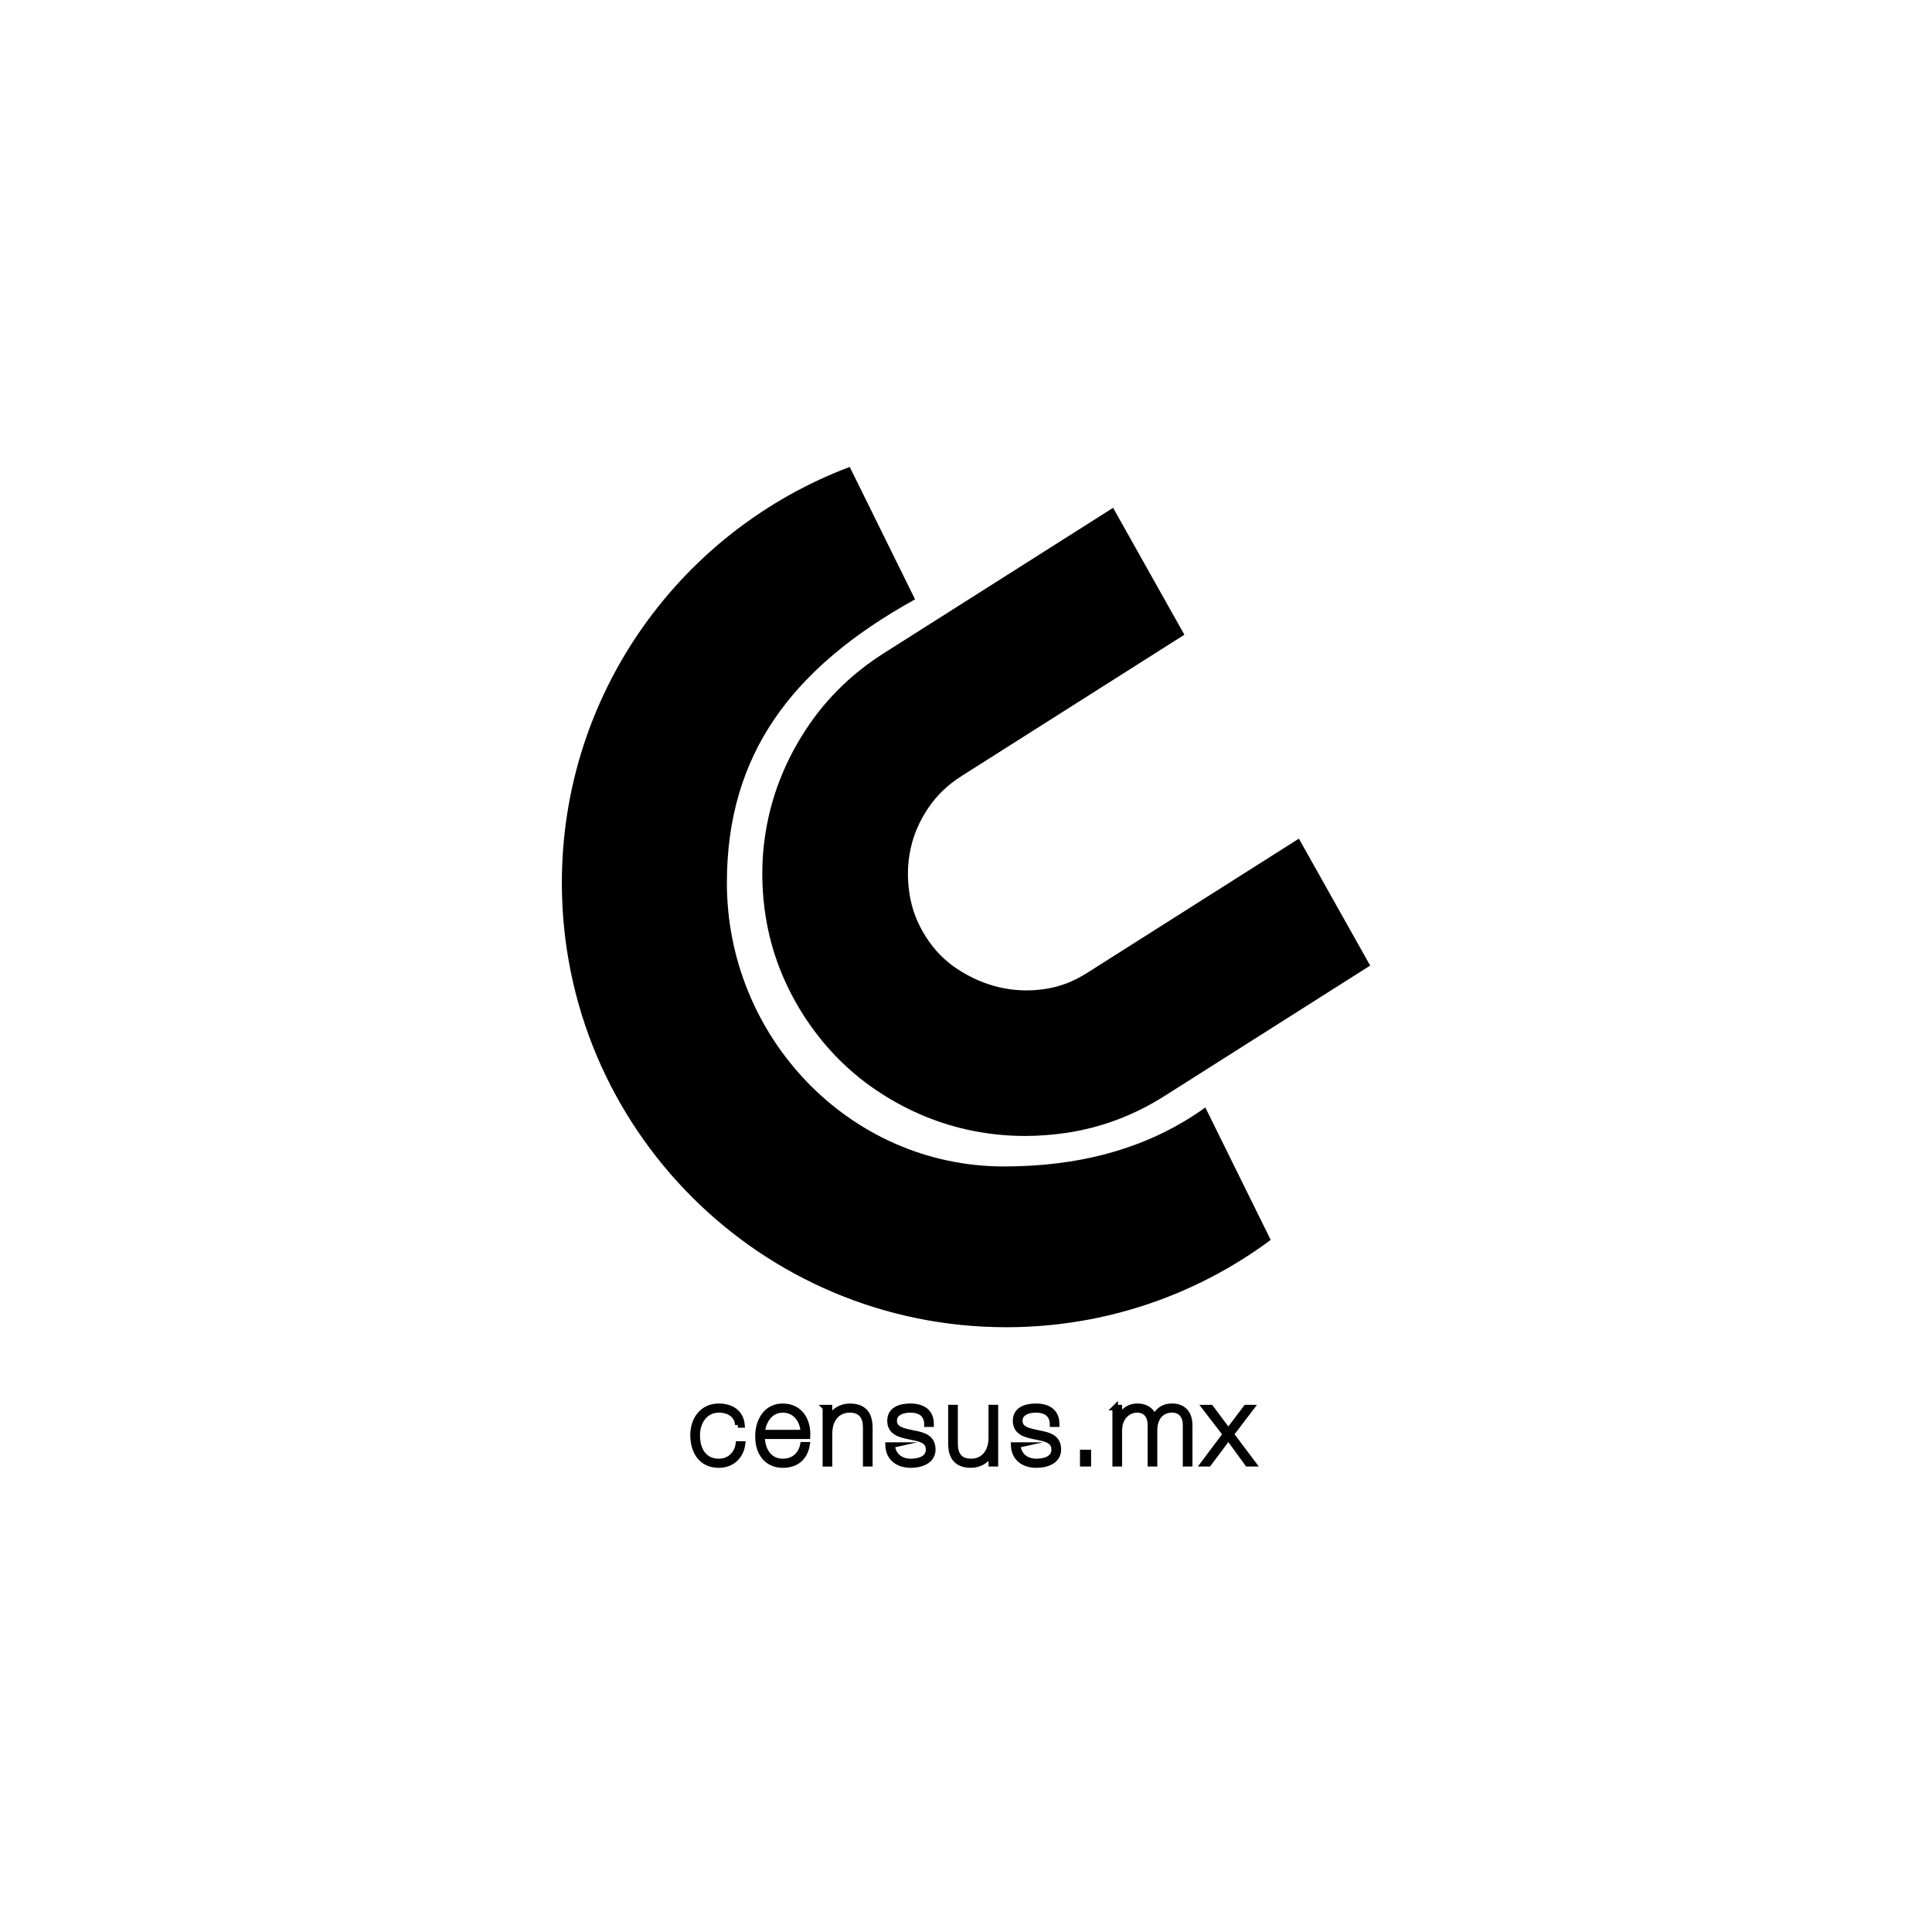
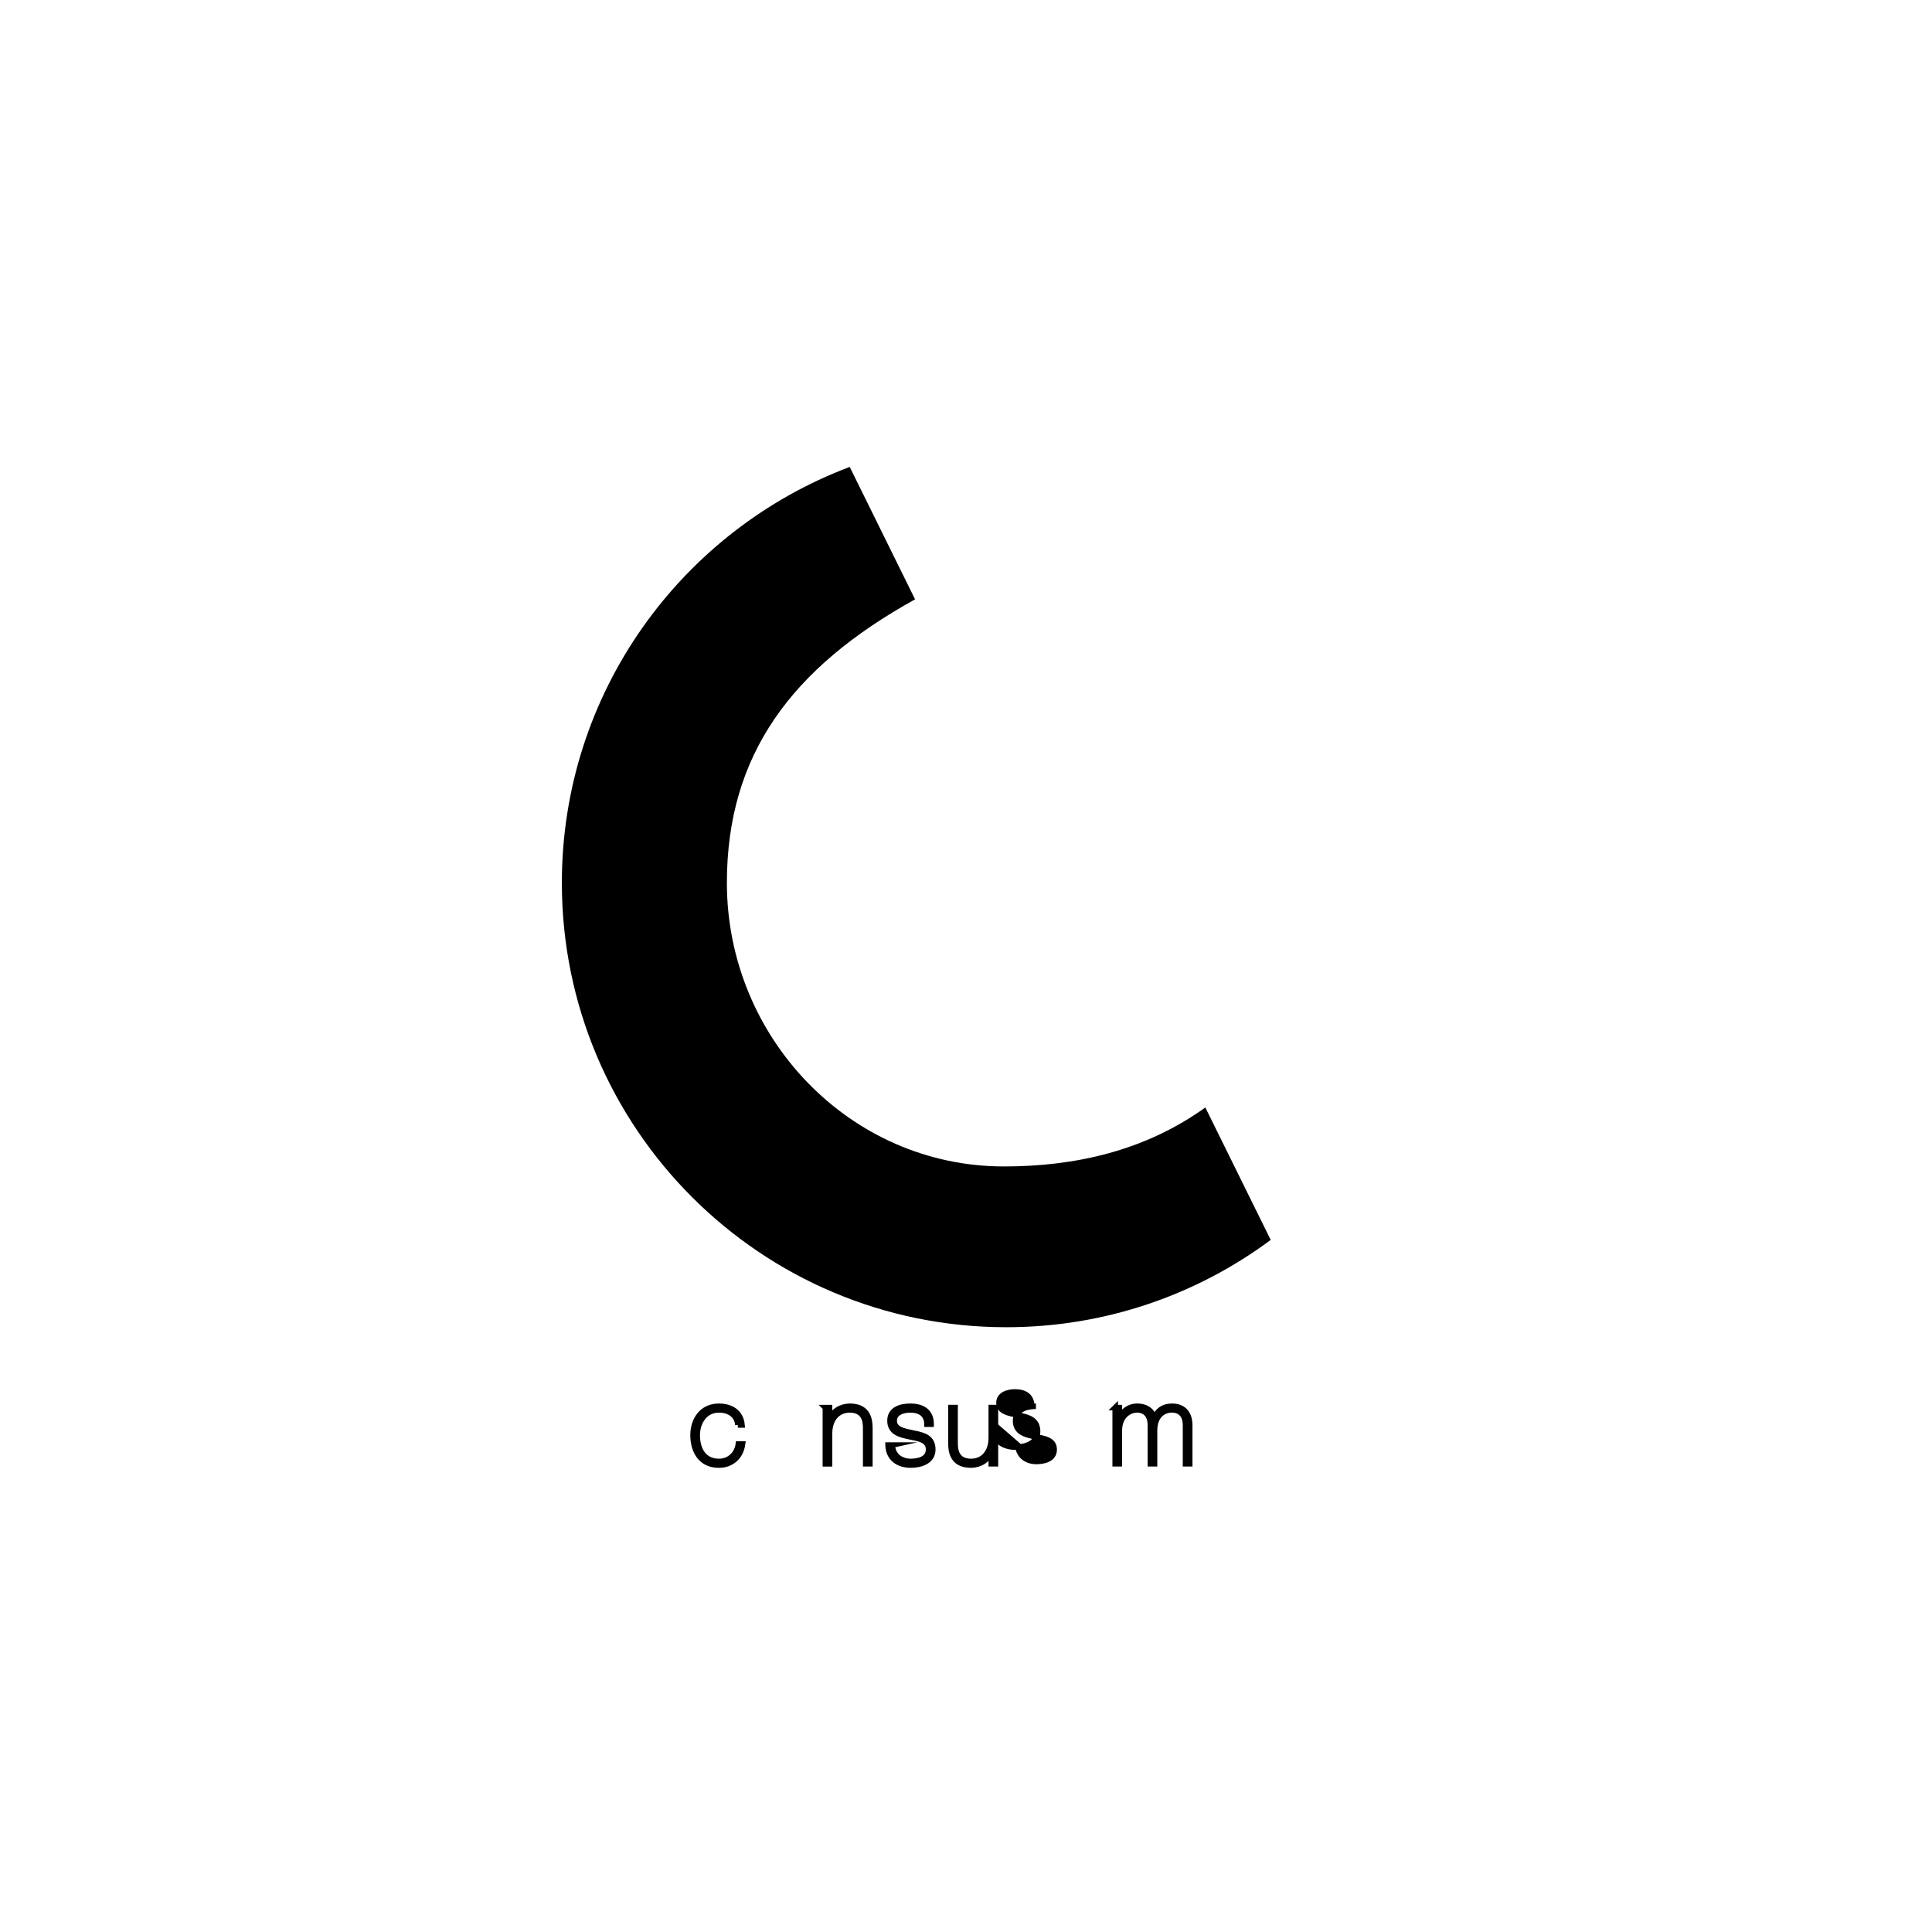
<svg xmlns="http://www.w3.org/2000/svg" id="Capa_1" viewBox="0 0 600 600">
  <defs>
    <style>.cls-1{fill:#000100;stroke:#000100;stroke-miterlimit:10;stroke-width:1.72px;}</style>
  </defs>
  <g>
-     <path d="m403.38,260.45l-65.92,41.79c-4.16,2.64-8.45,4.26-13.11,4.93-4.79.69-9.45.51-14-.56-4.66-1.1-8.95-2.97-13.13-5.74-3.91-2.58-7.1-5.87-9.75-10.05-2.67-4.2-4.31-8.56-5.03-13.32-.75-4.96-.62-9.57.4-14.11,1-4.49,2.82-8.61,5.56-12.63,2.65-3.88,5.99-7.08,10.24-9.77l69.18-43.87-22.14-39.41-71.22,45.16c-9.44,5.99-17.3,13.54-23.35,22.45-5.99,8.79-10.18,18.35-12.43,28.41-2.25,10.06-2.55,20.49-.88,31,1.69,10.65,5.58,20.84,11.56,30.27,5.99,9.43,13.54,17.29,22.45,23.36,8.8,5.99,18.36,10.17,28.42,12.43,5.91,1.32,11.99,1.99,18.09,1.99h0c4.23,0,8.55-.33,12.85-.96,10.76-1.59,21.02-5.45,30.48-11.45l63.87-40.5-22.13-39.41Z" />
    <path d="m374.32,343.94c-18.87,13.56-40.61,18.31-62.55,18.31-47.91,0-86.03-40.16-86.03-88.07,0-39.69,19.95-66.73,58.44-88.05l-20.29-41.12c-52.23,19.66-89.4,70.07-89.4,129.17,0,76.22,61.78,138,138,138,30.77,0,59.19-10.08,82.14-27.11l-20.3-41.13Z" />
  </g>
  <g>
    <path class="cls-1" d="m229.16,442.53c-.24-3.09-2.75-4.68-5.91-4.68-4.38,0-6.72,3.87-6.72,7.84,0,4.72,2.21,8.18,6.72,8.18,3.26,0,5.64-2.24,6.07-5.43h1.29c-.58,4.18-3.6,6.55-7.36,6.55-5.67,0-8.01-4.44-8.01-9.3s2.85-8.96,8.01-8.96c3.77,0,6.82,1.83,7.19,5.8h-1.29Z" />
-     <path class="cls-1" d="m236.68,446.03c-.07,4.11,2.11,7.84,6.42,7.84,3.29,0,5.63-1.97,6.25-5.19h1.29c-.68,4.07-3.39,6.31-7.53,6.31-5.09,0-7.77-4-7.71-8.82-.07-4.79,2.44-9.44,7.71-9.44s7.91,4.31,7.67,9.3h-14.09Zm12.8-1.12c-.07-3.66-2.38-7.06-6.38-7.06s-6.14,3.6-6.42,7.06h12.8Z" />
    <path class="cls-1" d="m256.32,437.14h1.29v3.73h.07c.88-2.61,3.53-4.14,6.25-4.14,6.14,0,6.21,4.92,6.21,7.06v10.79h-1.29v-11.03c0-1.8-.2-5.7-4.95-5.7-3.91,0-6.28,3.02-6.28,7.3v9.44h-1.29v-17.44Z" />
    <path class="cls-1" d="m277.08,448.78c.2,3.22,2.61,5.09,5.77,5.09,2.28,0,5.53-.68,5.53-3.7s-2.99-3.4-5.97-4.01c-3.02-.61-6.01-1.39-6.01-4.95s3.36-4.48,6.32-4.48c3.7,0,6.45,1.6,6.45,5.57h-1.29c-.03-3.16-2.24-4.45-5.16-4.45-2.38,0-5.02.88-5.02,3.36,0,2.78,2.99,3.22,5.81,3.83,3.46.64,6.17,1.46,6.17,5.13s-3.77,4.82-6.82,4.82c-3.97,0-6.96-2.14-7.06-6.21h1.29Z" />
    <path class="cls-1" d="m309.14,454.58h-1.29v-3.73h-.07c-.88,2.61-3.53,4.14-6.25,4.14-6.14,0-6.21-4.92-6.21-7.06v-10.79h1.29v11.03c0,1.8.2,5.7,4.96,5.7,3.9,0,6.28-3.02,6.28-7.3v-9.43h1.29v17.44Z" />
-     <path class="cls-1" d="m316.08,448.78c.2,3.22,2.61,5.09,5.77,5.09,2.28,0,5.53-.68,5.53-3.7s-2.99-3.4-5.97-4.01c-3.02-.61-6.01-1.39-6.01-4.95s3.36-4.48,6.32-4.48c3.7,0,6.45,1.6,6.45,5.57h-1.29c-.03-3.16-2.24-4.45-5.16-4.45-2.38,0-5.02.88-5.02,3.36,0,2.78,2.99,3.22,5.81,3.83,3.46.64,6.17,1.46,6.17,5.13s-3.77,4.82-6.82,4.82c-3.97,0-6.96-2.14-7.06-6.21h1.29Z" />
-     <path class="cls-1" d="m336.26,454.58v-3.5h1.73v3.5h-1.73Z" />
+     <path class="cls-1" d="m316.08,448.78c.2,3.22,2.61,5.09,5.77,5.09,2.28,0,5.53-.68,5.53-3.7s-2.99-3.4-5.97-4.01c-3.02-.61-6.01-1.39-6.01-4.95s3.36-4.48,6.32-4.48h-1.29c-.03-3.16-2.24-4.45-5.16-4.45-2.38,0-5.02.88-5.02,3.36,0,2.78,2.99,3.22,5.81,3.83,3.46.64,6.17,1.46,6.17,5.13s-3.77,4.82-6.82,4.82c-3.97,0-6.96-2.14-7.06-6.21h1.29Z" />
    <path class="cls-1" d="m346.33,437.14h1.29v3.56h.07c.54-2.21,2.85-3.97,5.46-3.97,3.33,0,4.89,1.9,5.26,3.7h.07c1.02-2.38,2.72-3.7,5.53-3.7,3.16,0,5.46,1.83,5.46,5.94v11.91h-1.29v-11.95c0-4.45-3.15-4.79-4.17-4.79-3.16,0-5.46,2.24-5.46,6.42v10.32h-1.29v-11.95c0-4.38-2.99-4.79-4.11-4.79-2.48,0-5.53,1.93-5.53,6.42v10.32h-1.29v-17.44Z" />
-     <path class="cls-1" d="m380.59,445.42l-6.38-8.28h1.8l5.46,7.29,5.5-7.29h1.66l-6.31,8.28,6.89,9.16h-1.77l-5.97-8.18-6.11,8.18h-1.63l6.86-9.16Z" />
  </g>
</svg>